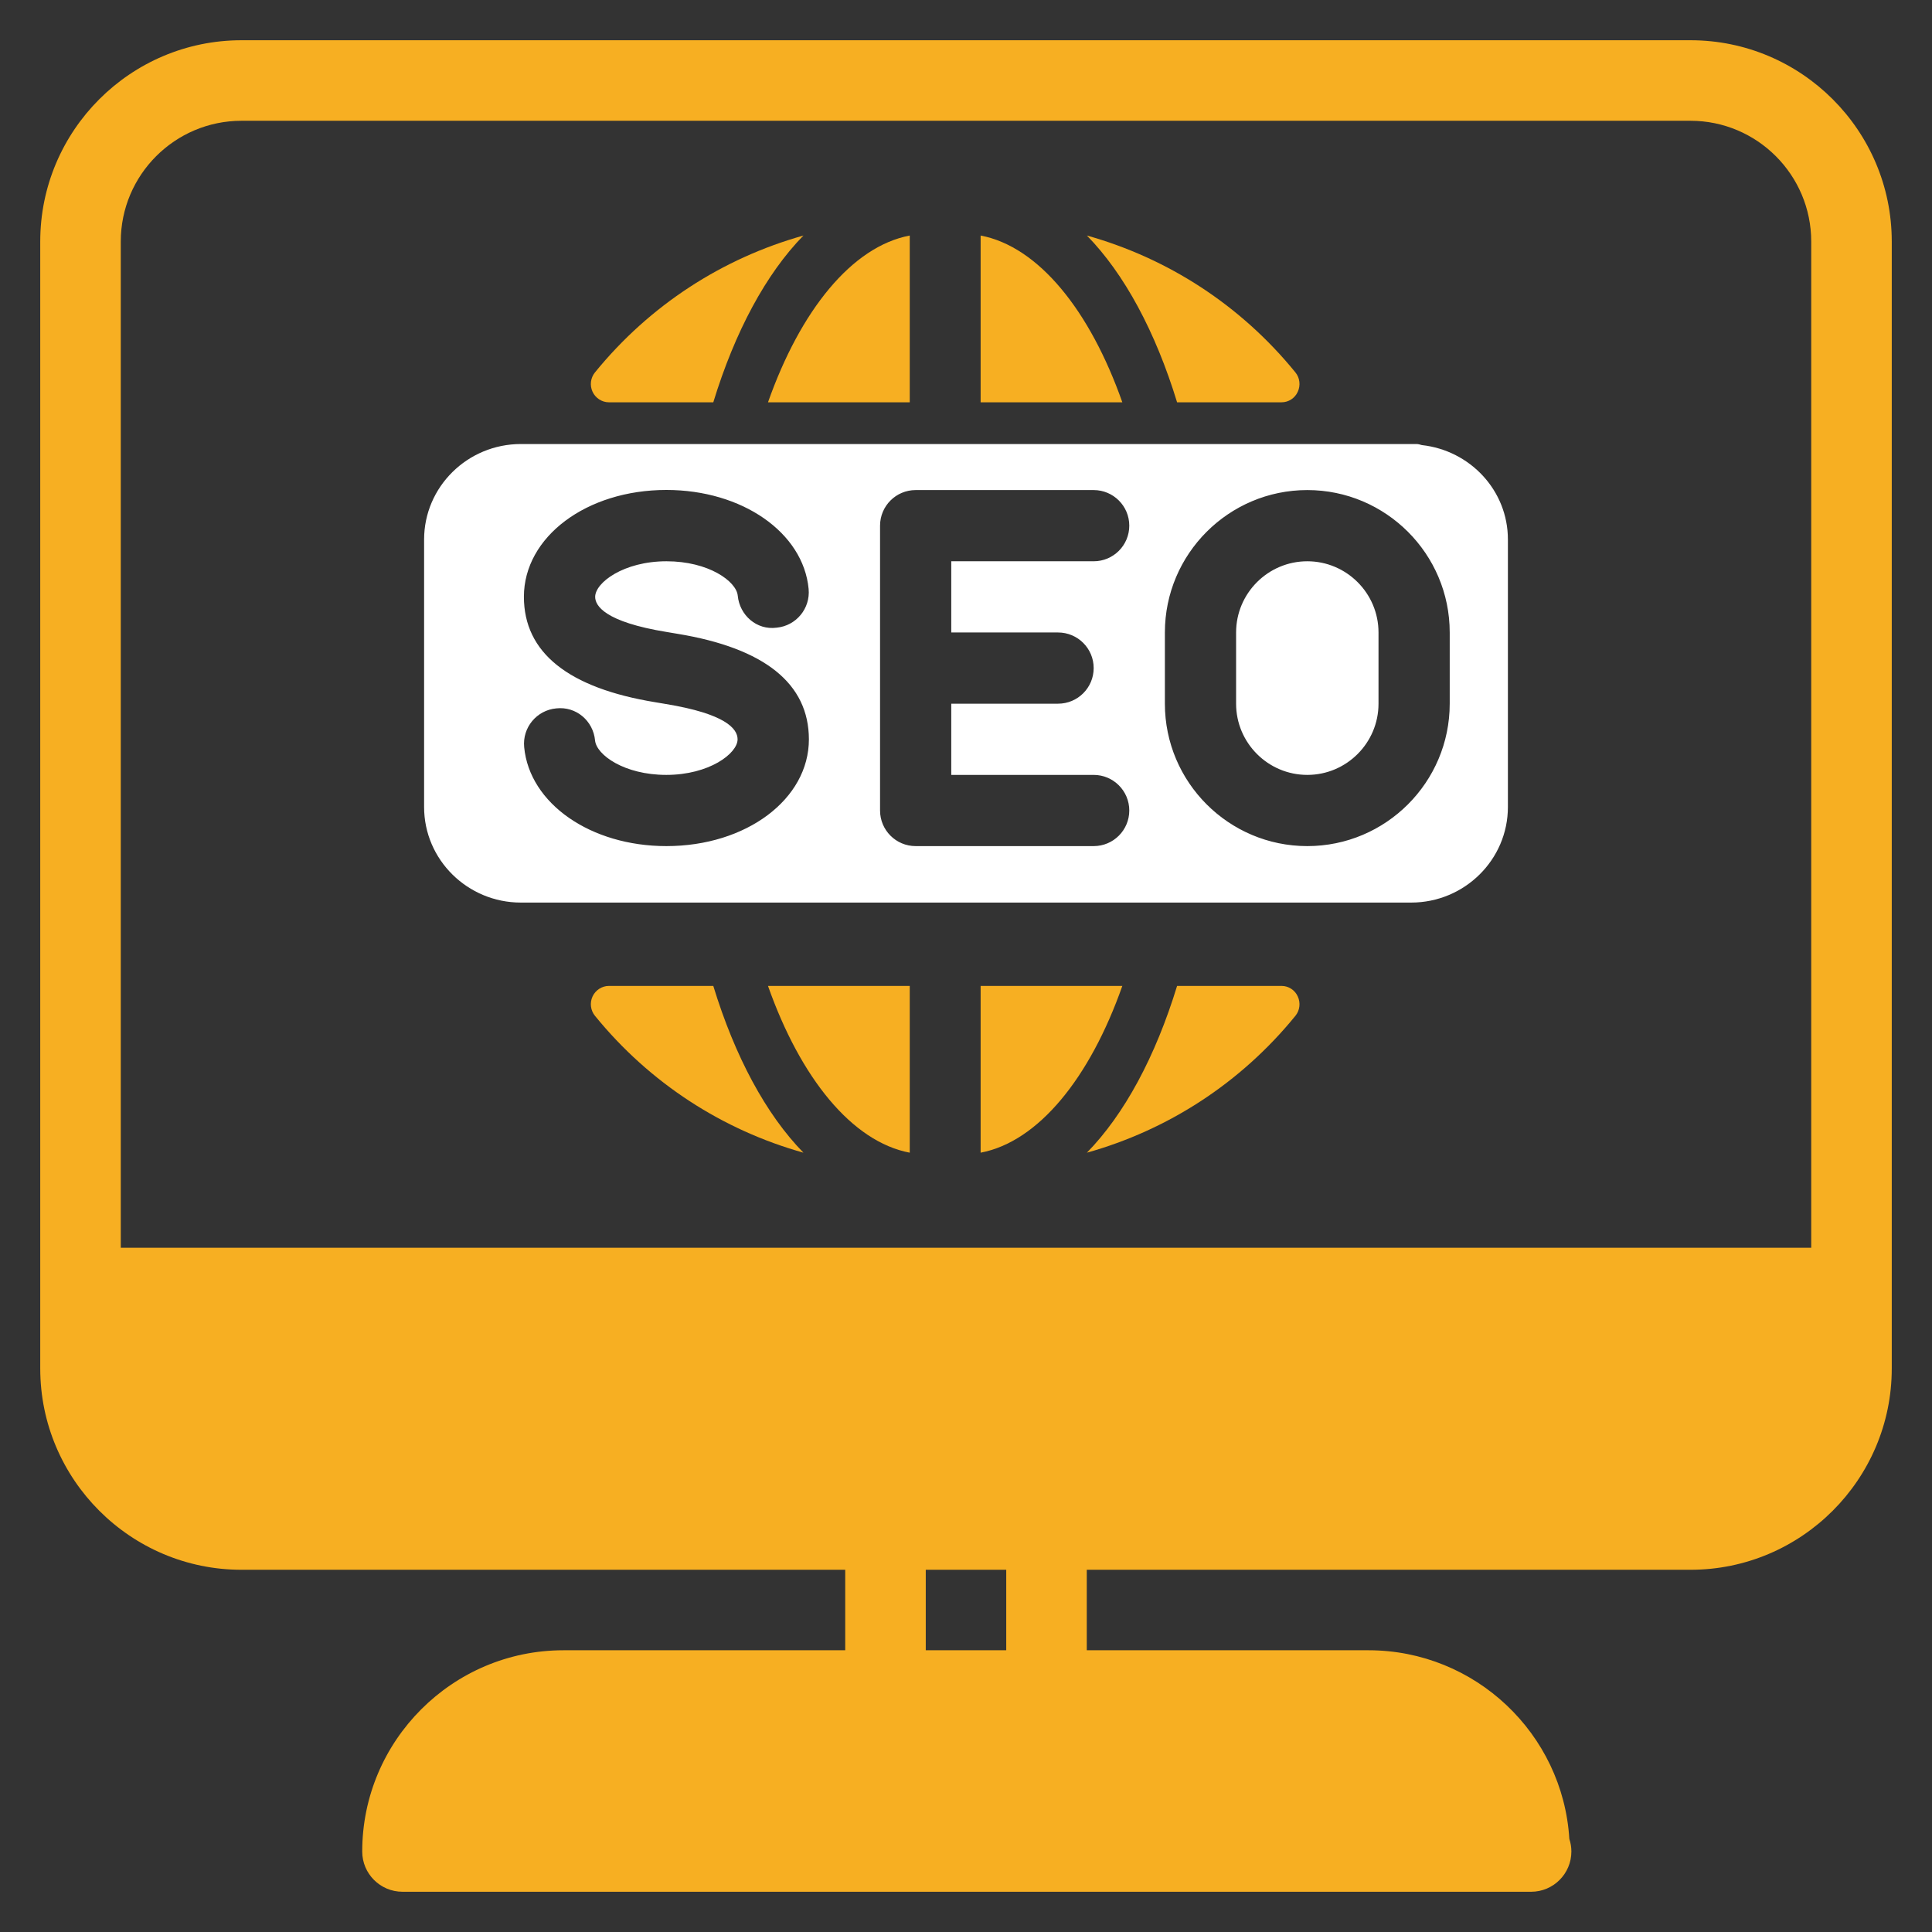
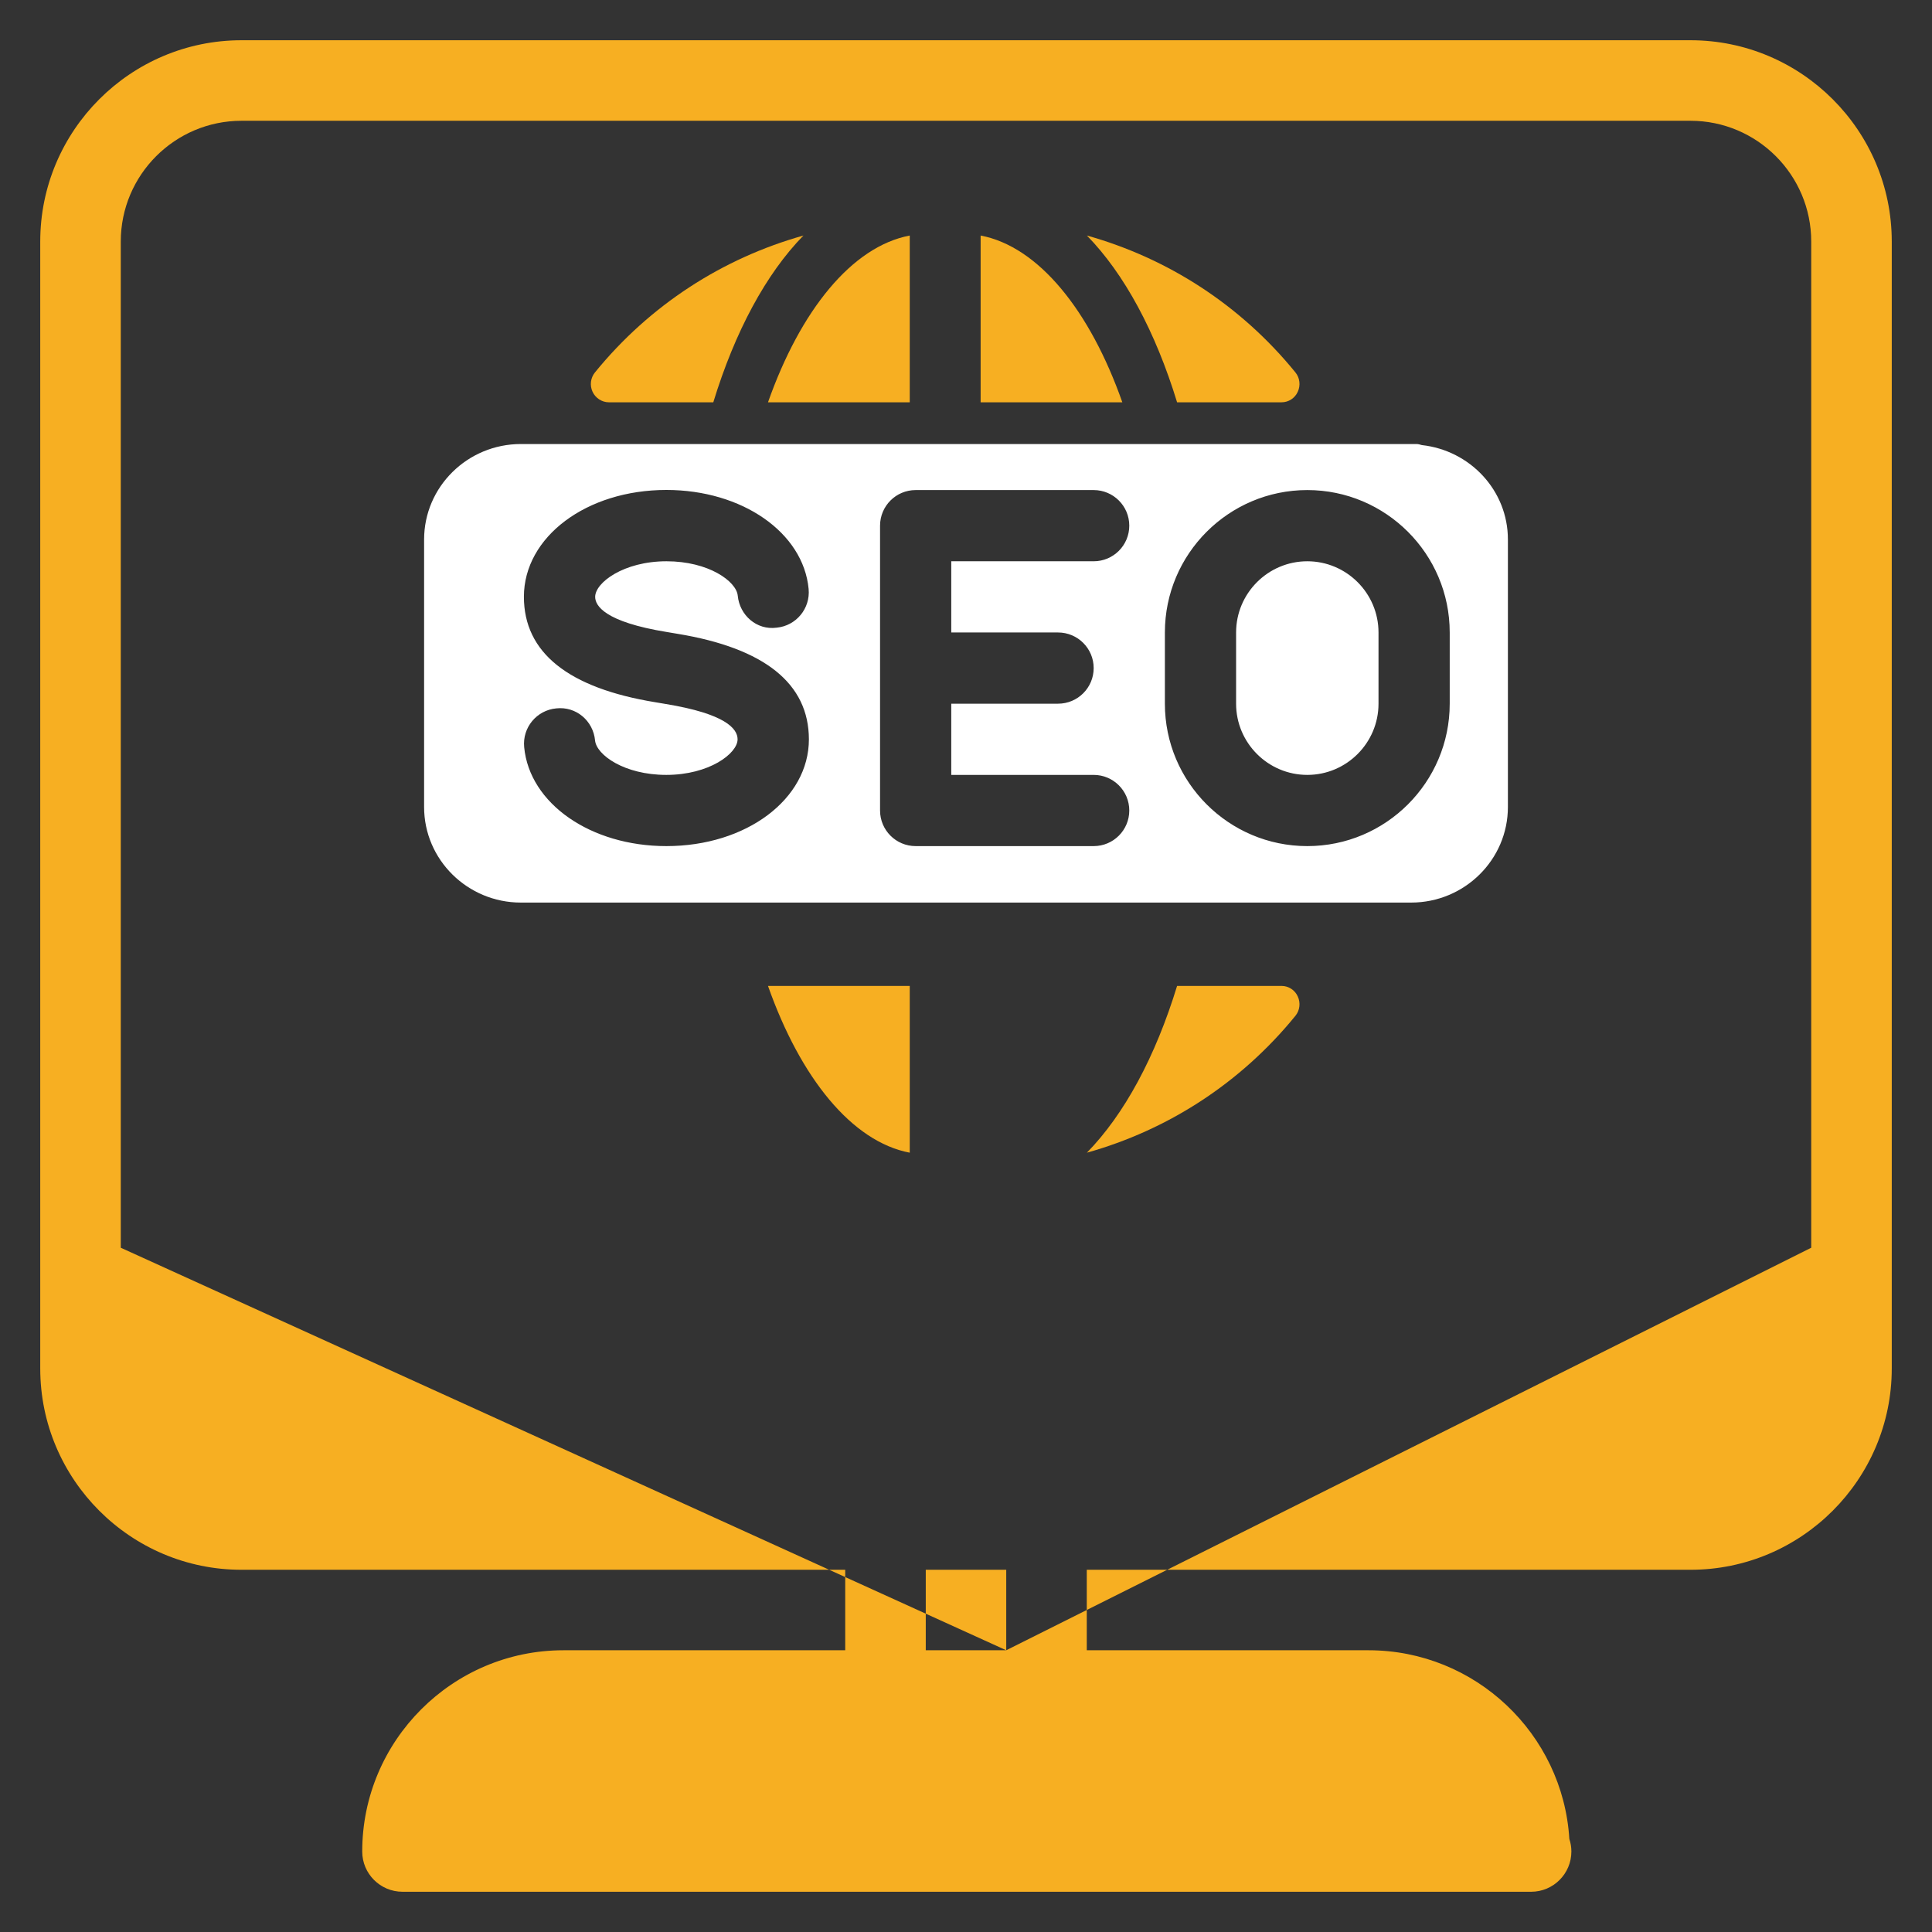
<svg xmlns="http://www.w3.org/2000/svg" width="35px" height="35px" viewBox="0 0 35 35" version="1.1">
  <rect x="0" y="0" width="35" height="35" fill="#333333" stroke="none" />
  <title>9C89602D-8931-469C-B84B-0AE2FEBEA38E</title>
  <desc>Created with sketchtool.</desc>
  <g id="Page-1" stroke="none" stroke-width="1" fill="none" fill-rule="evenodd">
    <g id="DT---Home---V3---With-Content" transform="translate(-968, -3434)" fill-rule="nonzero">
      <g id="Group-39" transform="translate(0, 2830)">
        <g id="Services" transform="translate(138, 100)">
          <g id="3-copy" transform="translate(800, 474)">
            <g id="seo-computer" transform="translate(30, 30)">
-               <path d="M30.625,0.729 L4.375,0.729 C2.365,0.729 0.729,2.365 0.729,4.375 L0.729,24.792 C0.729,26.801 2.365,28.438 4.375,28.438 L15.312,28.438 L15.312,29.896 L10.208,29.896 C8.199,29.896 6.562,31.532 6.562,33.542 C6.562,33.944 6.889,34.271 7.292,34.271 L27.738,34.271 C28.14,34.271 28.467,33.944 28.467,33.542 C28.467,33.461 28.454,33.386 28.43,33.314 C28.314,31.41 26.725,29.896 24.792,29.896 L19.688,29.896 L19.688,28.438 L30.625,28.438 C32.635,28.438 34.271,26.801 34.271,24.792 L34.271,4.375 C34.271,2.365 32.635,0.729 30.625,0.729 Z M18.229,29.896 L16.771,29.896 L16.771,28.438 L18.229,28.438 L18.229,29.896 Z M32.812,22.604 L2.188,22.604 L2.188,4.375 C2.188,3.169 3.169,2.188 4.375,2.188 L30.625,2.188 C31.831,2.188 32.812,3.169 32.812,4.375 L32.812,22.604 Z" id="Shape" fill="#F7AF22" />
+               <path d="M30.625,0.729 L4.375,0.729 C2.365,0.729 0.729,2.365 0.729,4.375 L0.729,24.792 C0.729,26.801 2.365,28.438 4.375,28.438 L15.312,28.438 L15.312,29.896 L10.208,29.896 C8.199,29.896 6.562,31.532 6.562,33.542 C6.562,33.944 6.889,34.271 7.292,34.271 L27.738,34.271 C28.14,34.271 28.467,33.944 28.467,33.542 C28.467,33.461 28.454,33.386 28.43,33.314 C28.314,31.41 26.725,29.896 24.792,29.896 L19.688,29.896 L19.688,28.438 L30.625,28.438 C32.635,28.438 34.271,26.801 34.271,24.792 L34.271,4.375 C34.271,2.365 32.635,0.729 30.625,0.729 Z M18.229,29.896 L16.771,29.896 L16.771,28.438 L18.229,28.438 L18.229,29.896 Z L2.188,22.604 L2.188,4.375 C2.188,3.169 3.169,2.188 4.375,2.188 L30.625,2.188 C31.831,2.188 32.812,3.169 32.812,4.375 L32.812,22.604 Z" id="Shape" fill="#F7AF22" />
              <g id="icon-web" transform="translate(7.683, 4.268)">
                <path d="M17.977,3.776 C18.012,3.776 18.042,3.786 18.074,3.795 C18.95,3.891 19.635,4.618 19.634,5.506 L19.634,5.506 L19.634,10.352 C19.634,11.306 18.848,12.083 17.881,12.083 L17.881,12.083 L1.753,12.083 C0.786,12.083 4.54747351e-13,11.306 4.54747351e-13,10.352 L4.54747351e-13,10.352 L4.54747351e-13,5.506 C4.54747351e-13,4.552 0.786,3.776 1.753,3.776 L1.753,3.776 Z M16,4.61 C14.577,4.61 13.42,5.767 13.42,7.19 L13.42,8.48 C13.42,9.903 14.577,11.06 16,11.06 C17.423,11.06 18.58,9.903 18.58,8.48 L18.58,7.19 C18.58,5.767 17.423,4.61 16,4.61 Z M4.389,4.608 C2.942,4.608 1.808,5.458 1.808,6.543 C1.808,7.554 2.61,8.196 4.191,8.454 L4.38,8.486 C5.455,8.663 5.679,8.931 5.679,9.125 C5.679,9.382 5.165,9.77 4.388,9.77 C3.624,9.77 3.121,9.406 3.097,9.145 C3.063,8.791 2.755,8.525 2.394,8.565 C2.039,8.598 1.778,8.913 1.813,9.268 C1.91,10.29 3.018,11.06 4.389,11.06 C5.837,11.06 6.971,10.21 6.971,9.125 C6.969,8.116 6.17,7.474 4.591,7.214 L4.4,7.182 C3.268,6.998 3.099,6.703 3.099,6.545 C3.099,6.288 3.614,5.9 4.391,5.9 C5.154,5.9 5.657,6.263 5.682,6.523 C5.716,6.878 6.025,7.151 6.385,7.103 C6.74,7.07 7,6.755 6.966,6.4 C6.869,5.378 5.761,4.608 4.389,4.608 Z M12.13,4.61 L8.905,4.61 C8.549,4.61 8.26,4.899 8.26,5.255 L8.26,10.415 C8.26,10.771 8.549,11.06 8.905,11.06 L12.13,11.06 C12.486,11.06 12.775,10.771 12.775,10.415 C12.775,10.059 12.486,9.77 12.13,9.77 L9.55,9.77 L9.55,8.48 L11.485,8.48 C11.841,8.48 12.13,8.191 12.13,7.835 C12.13,7.479 11.841,7.19 11.485,7.19 L9.55,7.19 L9.55,5.9 L12.13,5.9 C12.486,5.9 12.775,5.611 12.775,5.255 C12.775,4.899 12.486,4.61 12.13,4.61 Z M16,5.9 C16.711,5.9 17.29,6.479 17.29,7.19 L17.29,8.48 C17.29,9.191 16.711,9.77 16,9.77 C15.289,9.77 14.71,9.191 14.71,8.48 L14.71,7.19 C14.71,6.479 15.289,5.9 16,5.9 Z" id="Shape" fill="#FFFFFF" />
                <g id="Group-2" transform="translate(3.021, 13.593)" fill="#F7AF22">
                  <path d="M5.777,3.021 L5.777,0 L3.209,0 C3.795,1.662 4.727,2.822 5.777,3.021 Z" id="Shape" />
-                   <path d="M7.061,0 L7.061,3.021 C8.11,2.822 9.043,1.662 9.628,0 L7.061,0 Z" id="Shape" />
                  <path d="M12.513,0 L10.62,0 C10.228,1.28 9.666,2.326 8.986,3.021 C10.45,2.611 11.771,1.762 12.764,0.541 C12.844,0.443 12.86,0.305 12.806,0.19 C12.754,0.074 12.639,0 12.513,0 Z" id="Shape" />
-                   <path d="M0.325,0 L0.325,0 C0.2,0.001 0.085,0.075 0.031,0.19 C-0.023,0.306 -0.006,0.443 0.074,0.541 C1.067,1.762 2.388,2.611 3.851,3.021 C3.172,2.327 2.61,1.28 2.218,0 L0.325,0 L0.325,0 Z" id="Shape" />
                </g>
                <g id="Group-2-Copy" transform="translate(9.439, 1.51) scale(1, -1) translate(-9.439, -1.51) translate(3.021, 0)" fill="#F7AF22">
                  <path d="M5.777,3.021 L5.777,0 L3.209,0 C3.795,1.662 4.727,2.822 5.777,3.021 Z" id="Shape" />
                  <path d="M7.061,0 L7.061,3.021 C8.11,2.822 9.043,1.662 9.628,0 L7.061,0 Z" id="Shape" />
                  <path d="M12.513,0 L10.62,0 C10.228,1.28 9.666,2.326 8.986,3.021 C10.45,2.611 11.771,1.762 12.764,0.541 C12.844,0.443 12.86,0.305 12.806,0.19 C12.754,0.074 12.639,0 12.513,0 Z" id="Shape" />
                  <path d="M0.325,0 L0.325,0 C0.2,0.001 0.085,0.075 0.031,0.19 C-0.023,0.306 -0.006,0.443 0.074,0.541 C1.067,1.762 2.388,2.611 3.851,3.021 C3.172,2.327 2.61,1.28 2.218,0 L0.325,0 L0.325,0 Z" id="Shape" />
                </g>
              </g>
            </g>
          </g>
        </g>
      </g>
    </g>
  </g>
</svg>